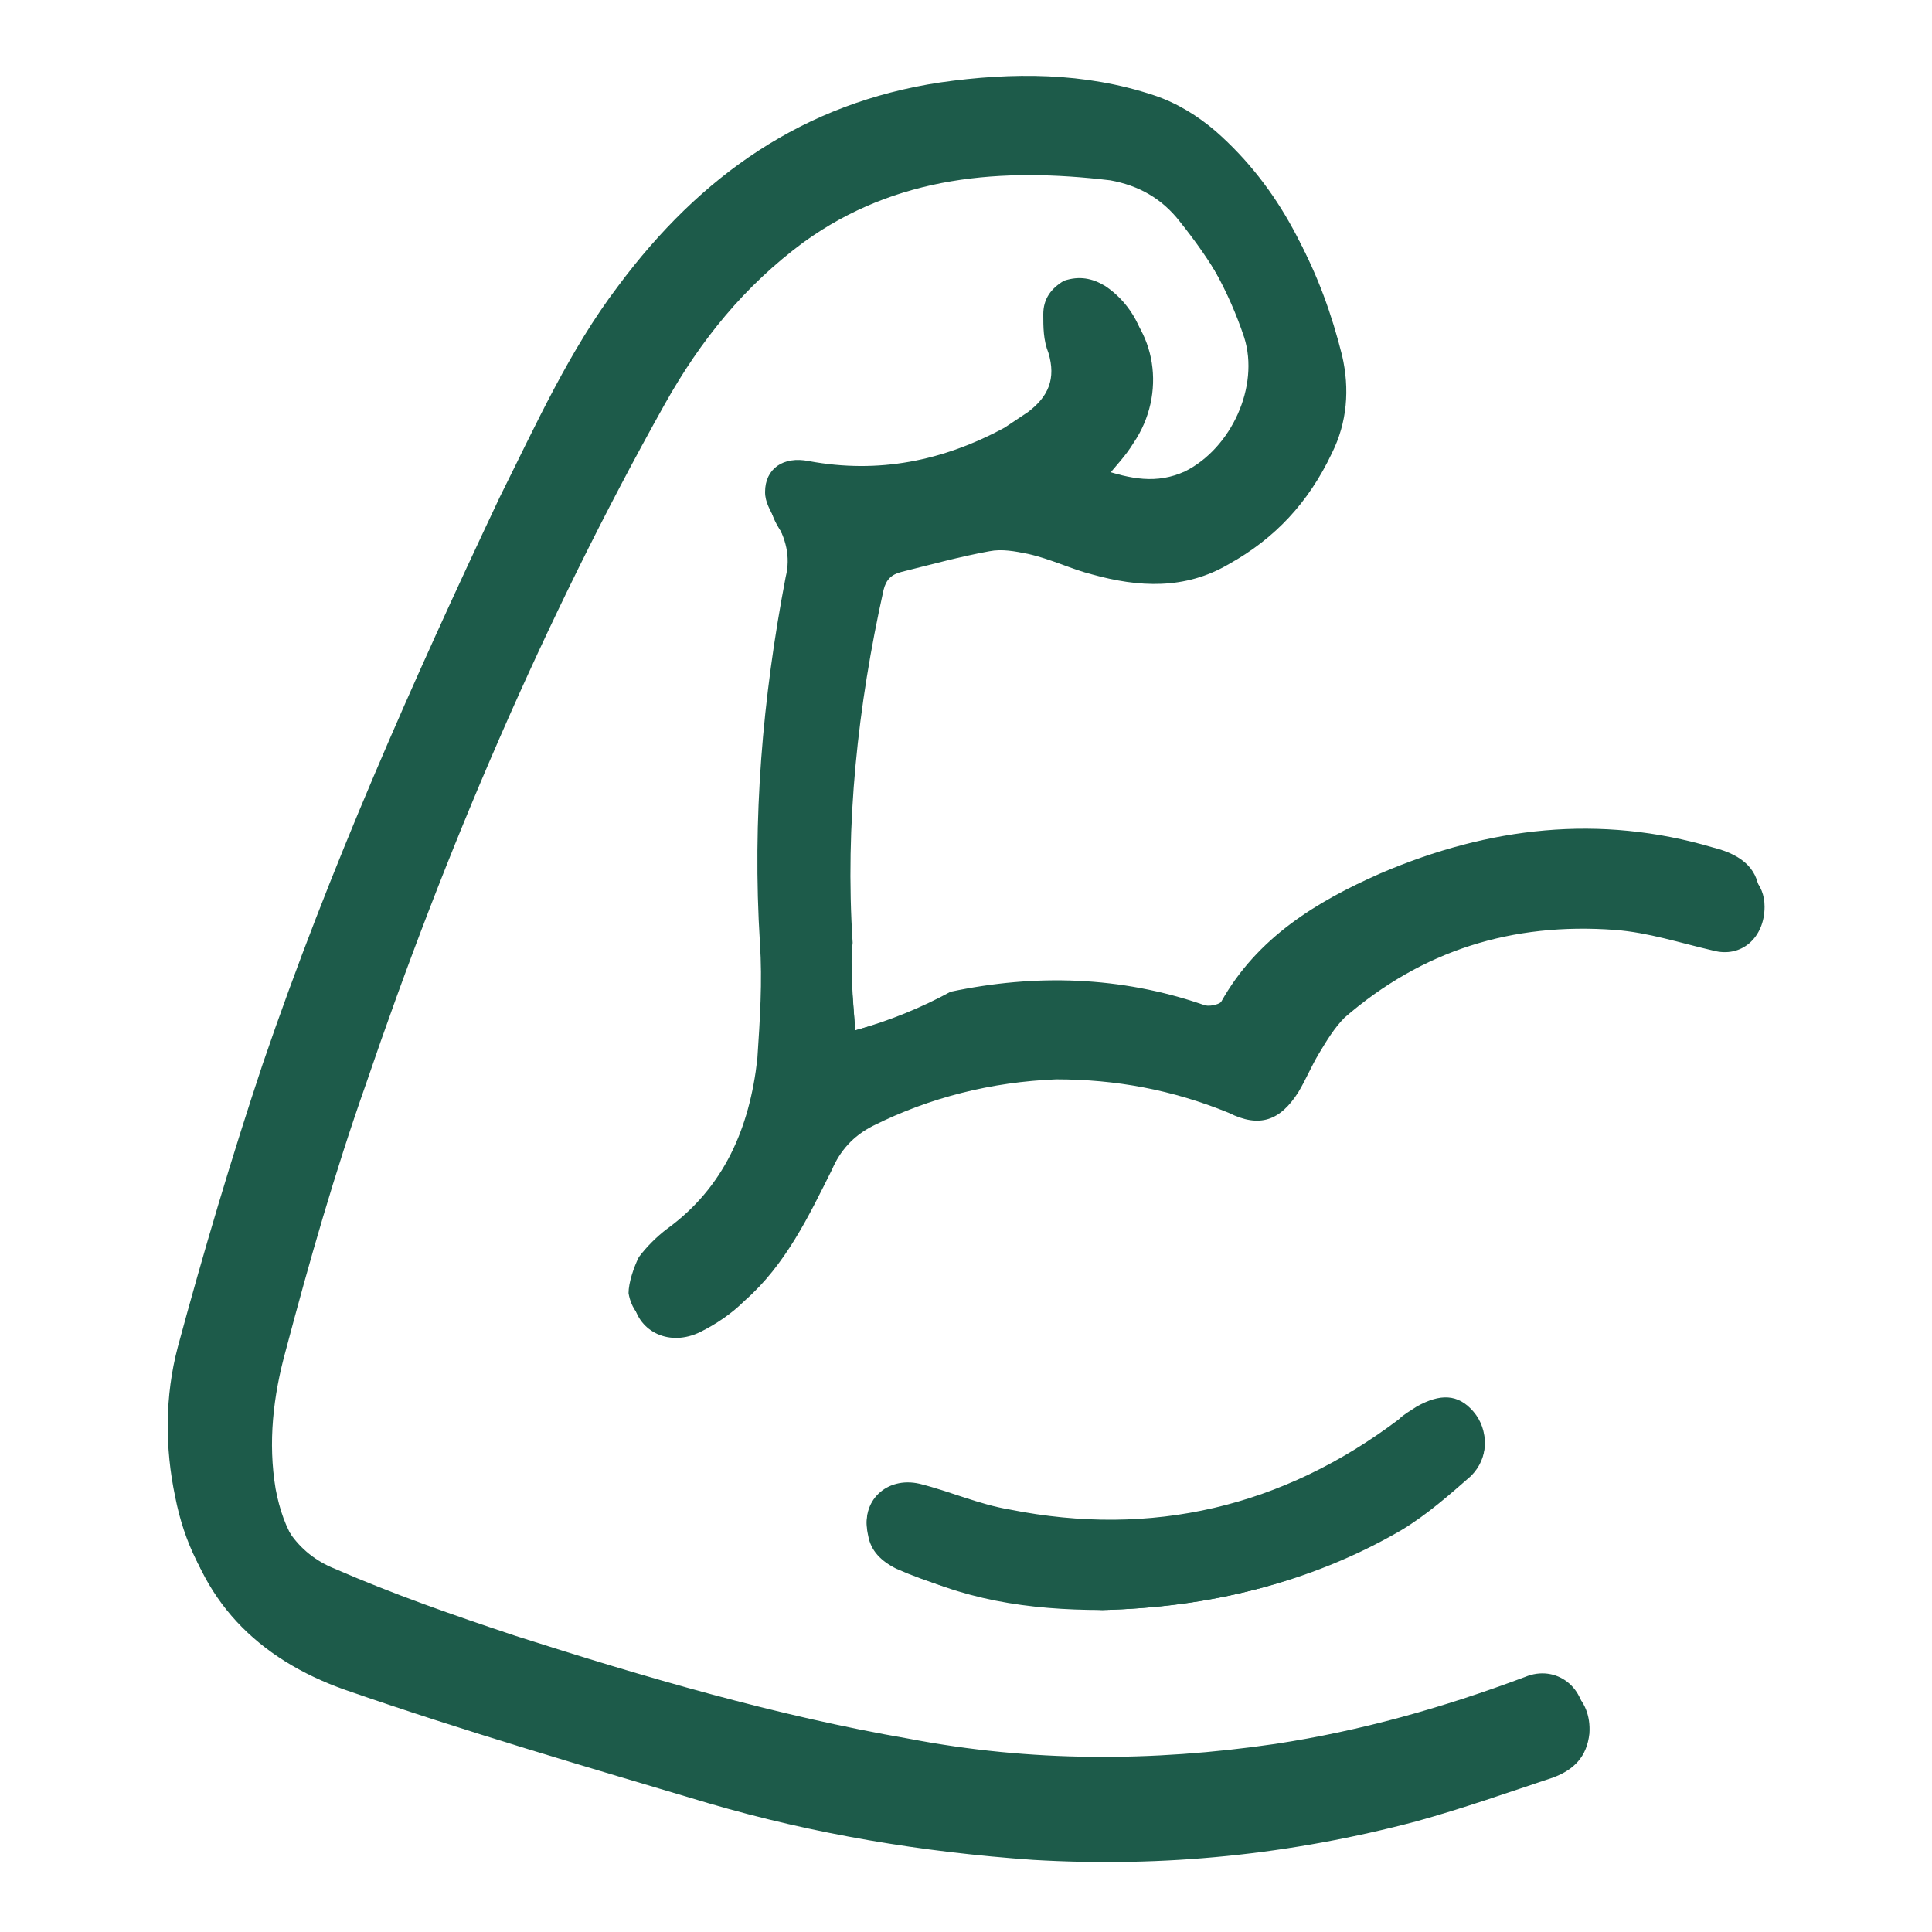
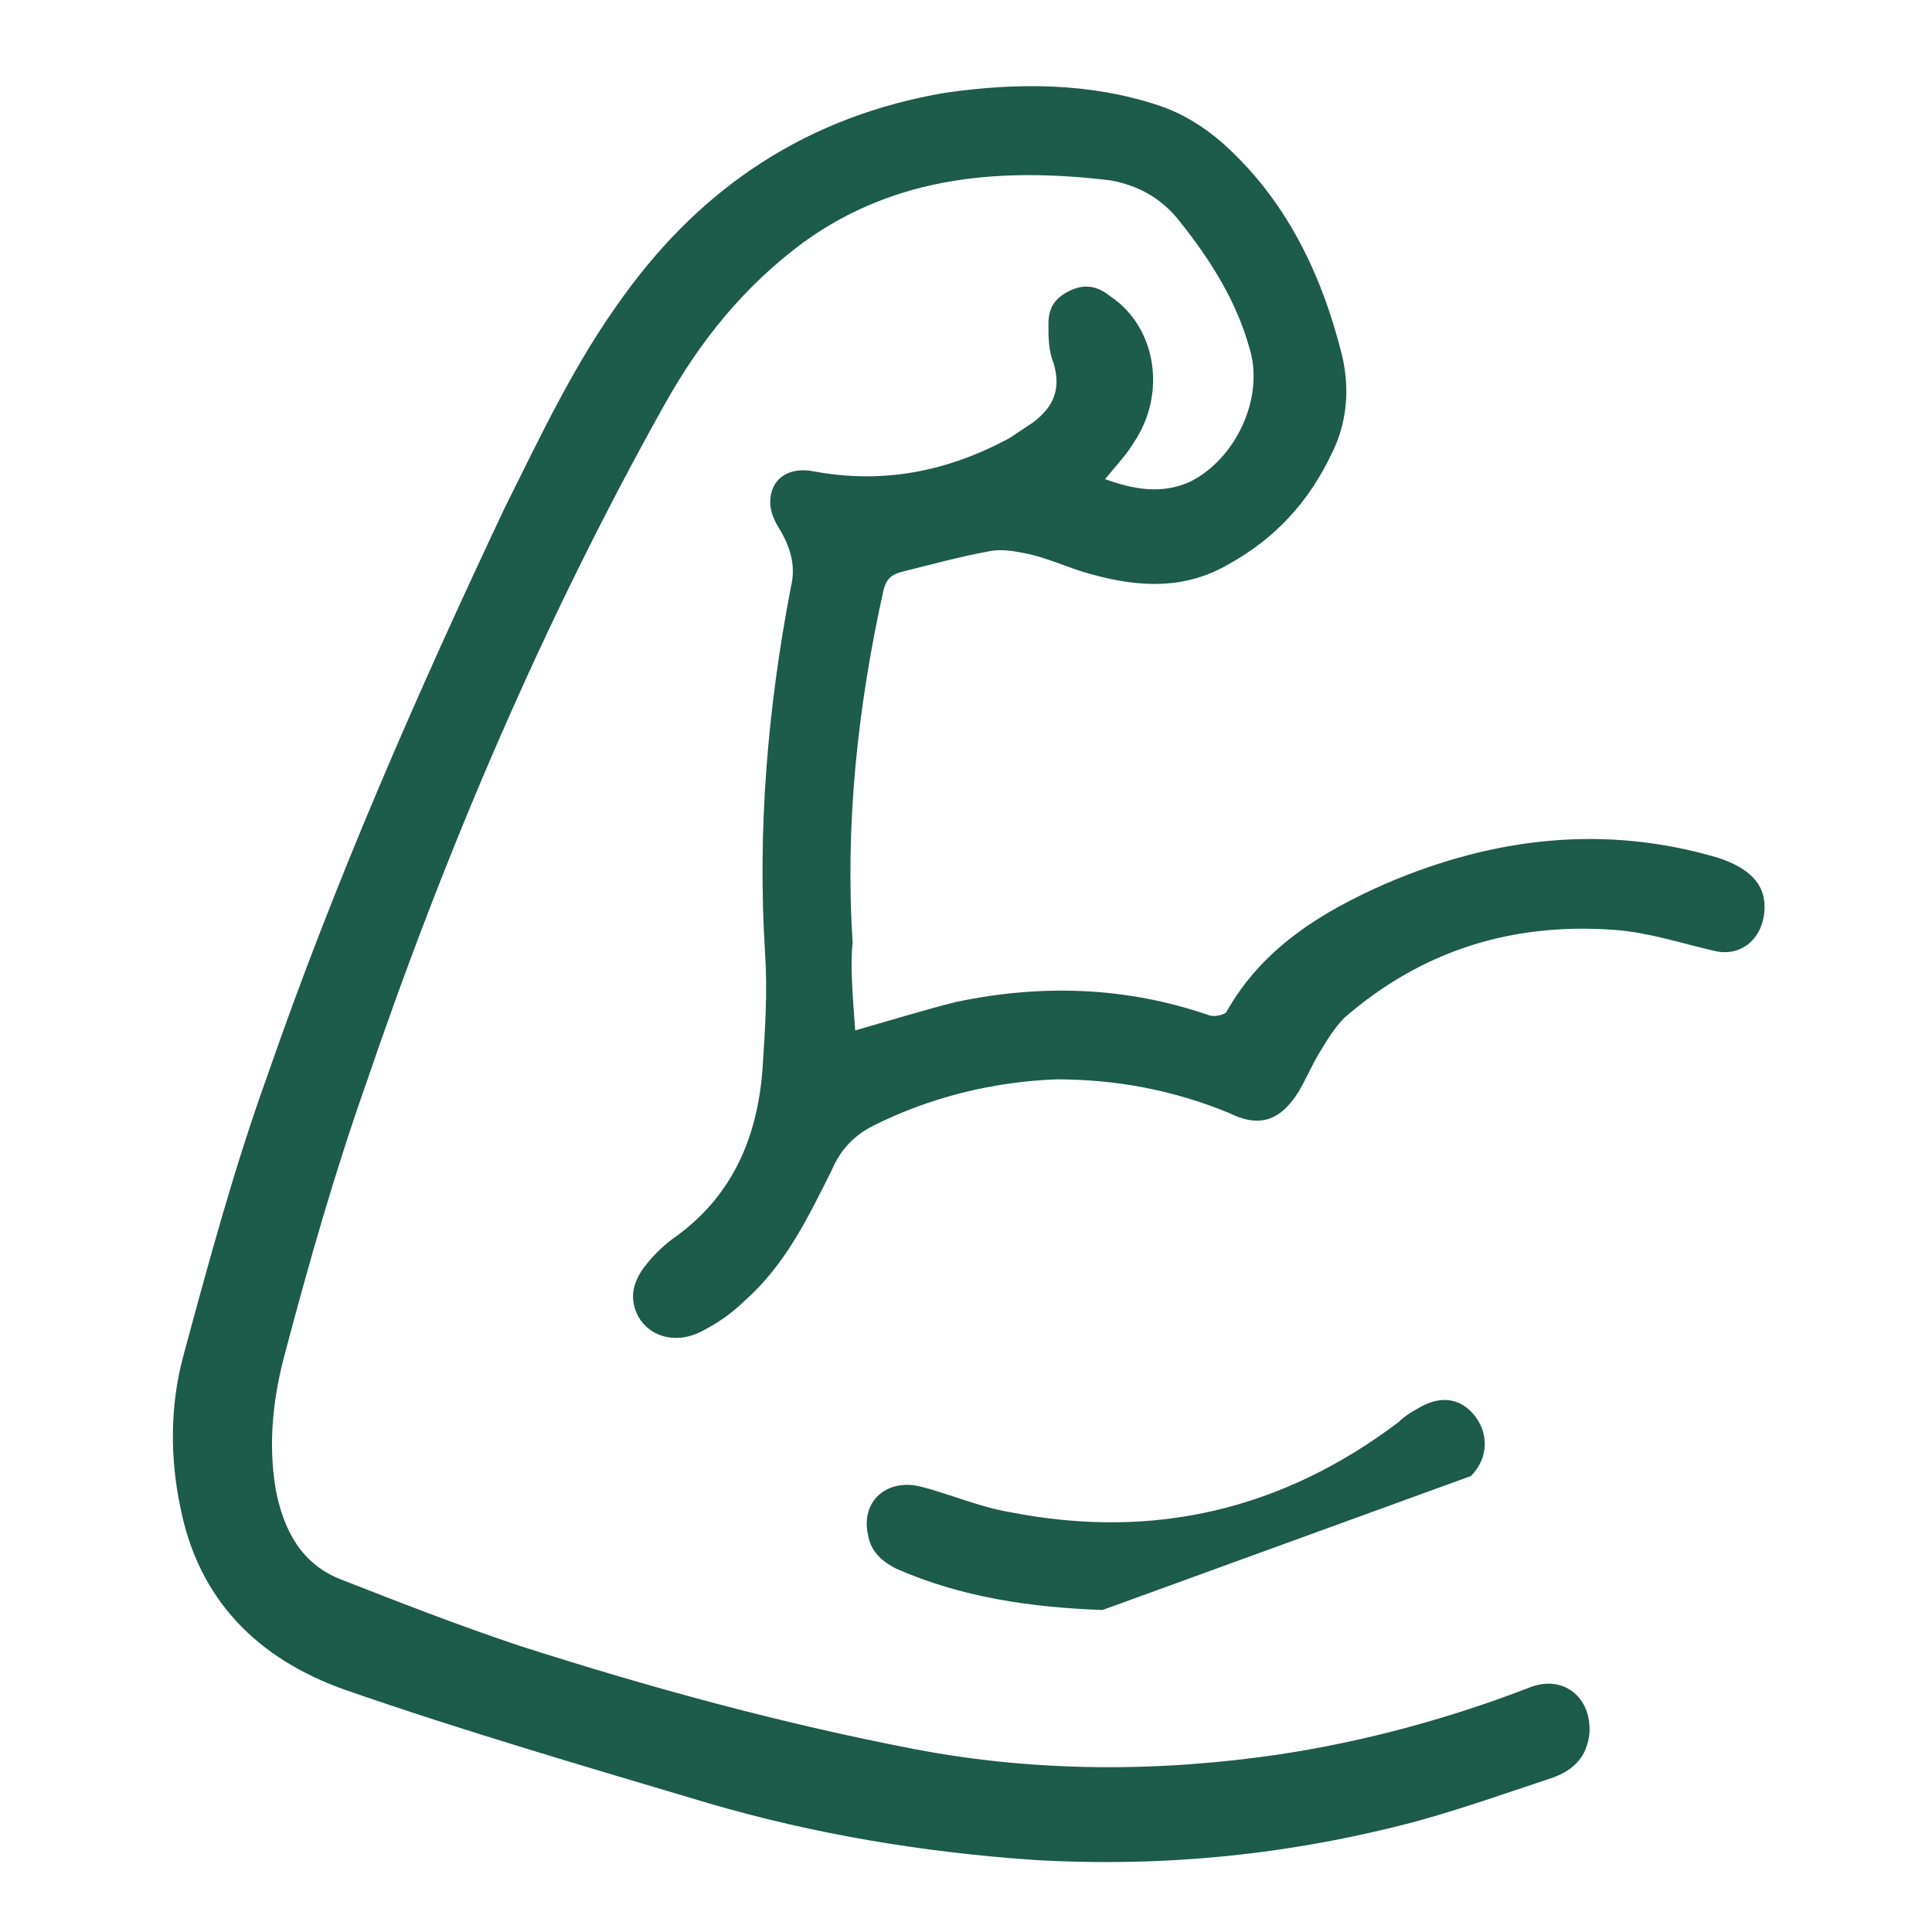
<svg xmlns="http://www.w3.org/2000/svg" xml:space="preserve" viewBox="0 0 75 75">
-   <path fill="#1d5b4a" d="M33.2 40c-.1-1.3-.2-2.5-.3-3.8-.3-4.6.2-9.2 1.2-13.7.1-.4.3-.6.7-.7 1.1-.3 2.2-.6 3.4-.8.5-.1 1 0 1.5.1.8.2 1.6.6 2.5.8 1.8.5 3.6.6 5.3-.4 1.8-1 3.1-2.4 4-4.3.6-1.2.7-2.5.4-3.8-.8-3.2-2.2-6.1-4.7-8.3-.7-.6-1.5-1.1-2.4-1.4-2.7-.9-5.5-.9-8.3-.5-5.3.8-9.3 3.6-12.5 7.9-1.9 2.5-3.2 5.4-4.6 8.2-3.4 7.2-6.6 14.4-9.2 22-1.2 3.6-2.3 7.3-3.3 11-.5 1.9-.5 3.9-.1 5.8.7 3.6 3 5.9 6.4 7.1 4.7 1.6 9.4 3.1 14.1 4.4 4.1 1.2 8.3 1.9 12.6 2.2 5 .3 10-.2 14.9-1.5 1.8-.5 3.5-1.1 5.3-1.7.8-.3 1.3-.8 1.4-1.7.1-1.4-1.1-2.3-2.3-1.8-3.2 1.2-6.4 2.1-9.7 2.6-4.8.7-9.5.7-14.2-.2-5.2-.9-10.3-2.4-15.3-4-2.4-.8-4.7-1.6-7-2.6-1.5-.6-2.3-1.9-2.5-3.5-.3-1.9 0-3.7.4-5.4.9-3.5 1.9-6.9 3.1-10.3 3.2-9.1 6.9-18 11.6-26.4C27 12.8 28.7 10.7 31 9c3.6-2.6 7.7-2.9 11.9-2.4 1.1.1 2 .7 2.7 1.6 1.2 1.5 2.1 3.1 2.7 4.9.6 1.9-.5 4.3-2.3 5.2-1.1.5-2.1.3-3.3-.1.4-.5.8-.9 1.1-1.4 1.3-1.9.9-4.5-.9-5.7-.5-.3-1-.4-1.6-.2-.5.3-.8.7-.8 1.3 0 .5 0 1 .2 1.5.3 1 0 1.7-.8 2.3l-.9.6c-2.4 1.3-4.9 1.8-7.6 1.3-1-.2-1.7.3-1.7 1.2 0 .4.2.7.4 1.1.4.7.6 1.4.4 2.2-.9 4.7-1.3 9.4-1 14.2.1 1.5 0 3-.1 4.5-.3 2.7-1.3 5-3.5 6.6-.4.3-.8.7-1.1 1.1-.2.4-.4 1-.4 1.4.2 1.2 1.4 1.7 2.6 1.1.6-.3 1.2-.7 1.7-1.2 1.5-1.4 2.5-3.2 3.4-5.1.4-.8.9-1.4 1.6-1.7 2.3-1.1 4.6-1.7 7.1-1.8 2.3-.1 4.6.4 6.7 1.3 1.2.5 2 .3 2.7-.8.3-.5.5-1 .8-1.5s.6-1 1-1.4c3-2.6 6.6-3.7 10.5-3.4 1.3.1 2.5.5 3.8.8 1.2.2 2.1-.6 2-1.7 0-1-.6-1.6-1.8-1.9-4.4-1.3-8.7-.8-12.9 1-2.5 1.1-4.8 2.5-6.2 5-.1.1-.5.2-.7.1-3.2-1.1-6.5-1.2-9.8-.5-1.1.6-2.3 1.1-3.7 1.5m9.6 22.5c4.1-.1 8-1 11.6-3.2 1-.6 1.8-1.3 2.7-2.1.7-.6.7-1.7.1-2.4s-1.3-.7-2.2-.2c-.3.2-.5.3-.7.5-4.5 3.4-9.6 4.6-15.1 3.5-1.2-.2-2.3-.7-3.5-1-1.3-.3-2.3.7-2 1.9.1.6.6 1 1.1 1.3 2.5 1.3 5.1 1.7 8 1.7" />
  <path fill="#1d5b4a" d="M33.2 40c1.4-.4 2.7-.8 3.9-1.1 3.3-.7 6.6-.6 9.8.5.2.1.6 0 .7-.1 1.4-2.5 3.7-3.9 6.2-5 4.2-1.8 8.5-2.3 12.9-1 1.2.4 1.8 1 1.8 1.9 0 1.2-.9 2-2 1.7-1.3-.3-2.5-.7-3.8-.8-4-.3-7.5.8-10.5 3.4-.4.4-.7.9-1 1.4s-.5 1-.8 1.5c-.7 1.1-1.5 1.4-2.7.8-2.2-.9-4.4-1.3-6.7-1.3-2.5.1-4.9.7-7.1 1.8-.8.4-1.3 1-1.6 1.7-.9 1.8-1.8 3.7-3.4 5.1-.5.5-1.1.9-1.7 1.2-1.2.6-2.4 0-2.6-1.1-.1-.5.1-1 .4-1.4s.7-.8 1.1-1.1c2.3-1.6 3.3-3.9 3.5-6.6.1-1.5.2-3 .1-4.5-.3-4.8.1-9.5 1-14.2.2-.8 0-1.5-.4-2.2-.2-.3-.4-.7-.4-1.1 0-.9.7-1.4 1.7-1.2 2.7.5 5.2 0 7.6-1.3l.9-.6c.8-.6 1.1-1.3.8-2.3-.2-.5-.2-1-.2-1.5 0-.6.2-1 .8-1.3s1.1-.2 1.6.2c1.8 1.2 2.2 3.8.9 5.7-.3.5-.7.9-1.1 1.4 1.1.4 2.2.6 3.3.1 1.8-.9 2.9-3.3 2.3-5.2-.5-1.8-1.5-3.4-2.7-4.9-.7-.9-1.6-1.4-2.7-1.6-4.2-.5-8.3-.2-11.9 2.4-2.3 1.7-4 3.8-5.4 6.3-4.7 8.4-8.5 17.3-11.6 26.4C13 45.5 12 49 11.1 52.4c-.5 1.8-.7 3.6-.4 5.4.3 1.6 1 2.9 2.5 3.5 2.3.9 4.6 1.8 7 2.6 5 1.6 10.1 3 15.3 4 4.7.9 9.5.9 14.2.2 3.3-.5 6.6-1.4 9.7-2.6 1.3-.5 2.4.4 2.3 1.8-.1.9-.6 1.4-1.4 1.7-1.8.6-3.5 1.2-5.3 1.7-4.9 1.3-9.8 1.8-14.9 1.5-4.3-.3-8.5-1-12.6-2.2-4.7-1.4-9.5-2.8-14.1-4.4-3.4-1.2-5.7-3.5-6.4-7.1-.4-1.9-.4-3.9.1-5.8 1-3.7 2-7.4 3.3-11 2.6-7.5 5.8-14.8 9.2-22 1.4-2.8 2.7-5.6 4.6-8.2 3.1-4.3 7.2-7 12.5-7.9 2.8-.4 5.6-.4 8.3.5.9.3 1.7.8 2.4 1.4 2.5 2.2 3.9 5.1 4.7 8.3.3 1.3.2 2.6-.4 3.8-.9 1.9-2.2 3.3-4 4.3-1.7 1-3.5.9-5.3.4-.8-.2-1.6-.6-2.5-.8-.5-.1-1-.2-1.5-.1-1.1.2-2.2.5-3.4.8-.4.1-.6.3-.7.7-1 4.5-1.5 9.1-1.2 13.7-.1.8 0 2.1.1 3.4" />
-   <path fill="#1d5b4a" d="M42.8 62.5c-2.8-.1-5.5-.5-8-1.6-.6-.3-1-.7-1.1-1.3-.3-1.3.7-2.2 2-1.9 1.2.3 2.3.8 3.5 1 5.6 1.1 10.6-.1 15.1-3.5.2-.2.5-.4.7-.5.8-.5 1.6-.5 2.2.2s.6 1.7-.1 2.4c-.8.7-1.7 1.5-2.7 2.1-3.6 2.1-7.6 3-11.6 3.1" />
+   <path fill="#1d5b4a" d="M42.8 62.5c-2.8-.1-5.5-.5-8-1.6-.6-.3-1-.7-1.1-1.3-.3-1.3.7-2.2 2-1.9 1.2.3 2.3.8 3.5 1 5.6 1.1 10.6-.1 15.1-3.5.2-.2.5-.4.7-.5.8-.5 1.6-.5 2.2.2s.6 1.7-.1 2.4" />
</svg>